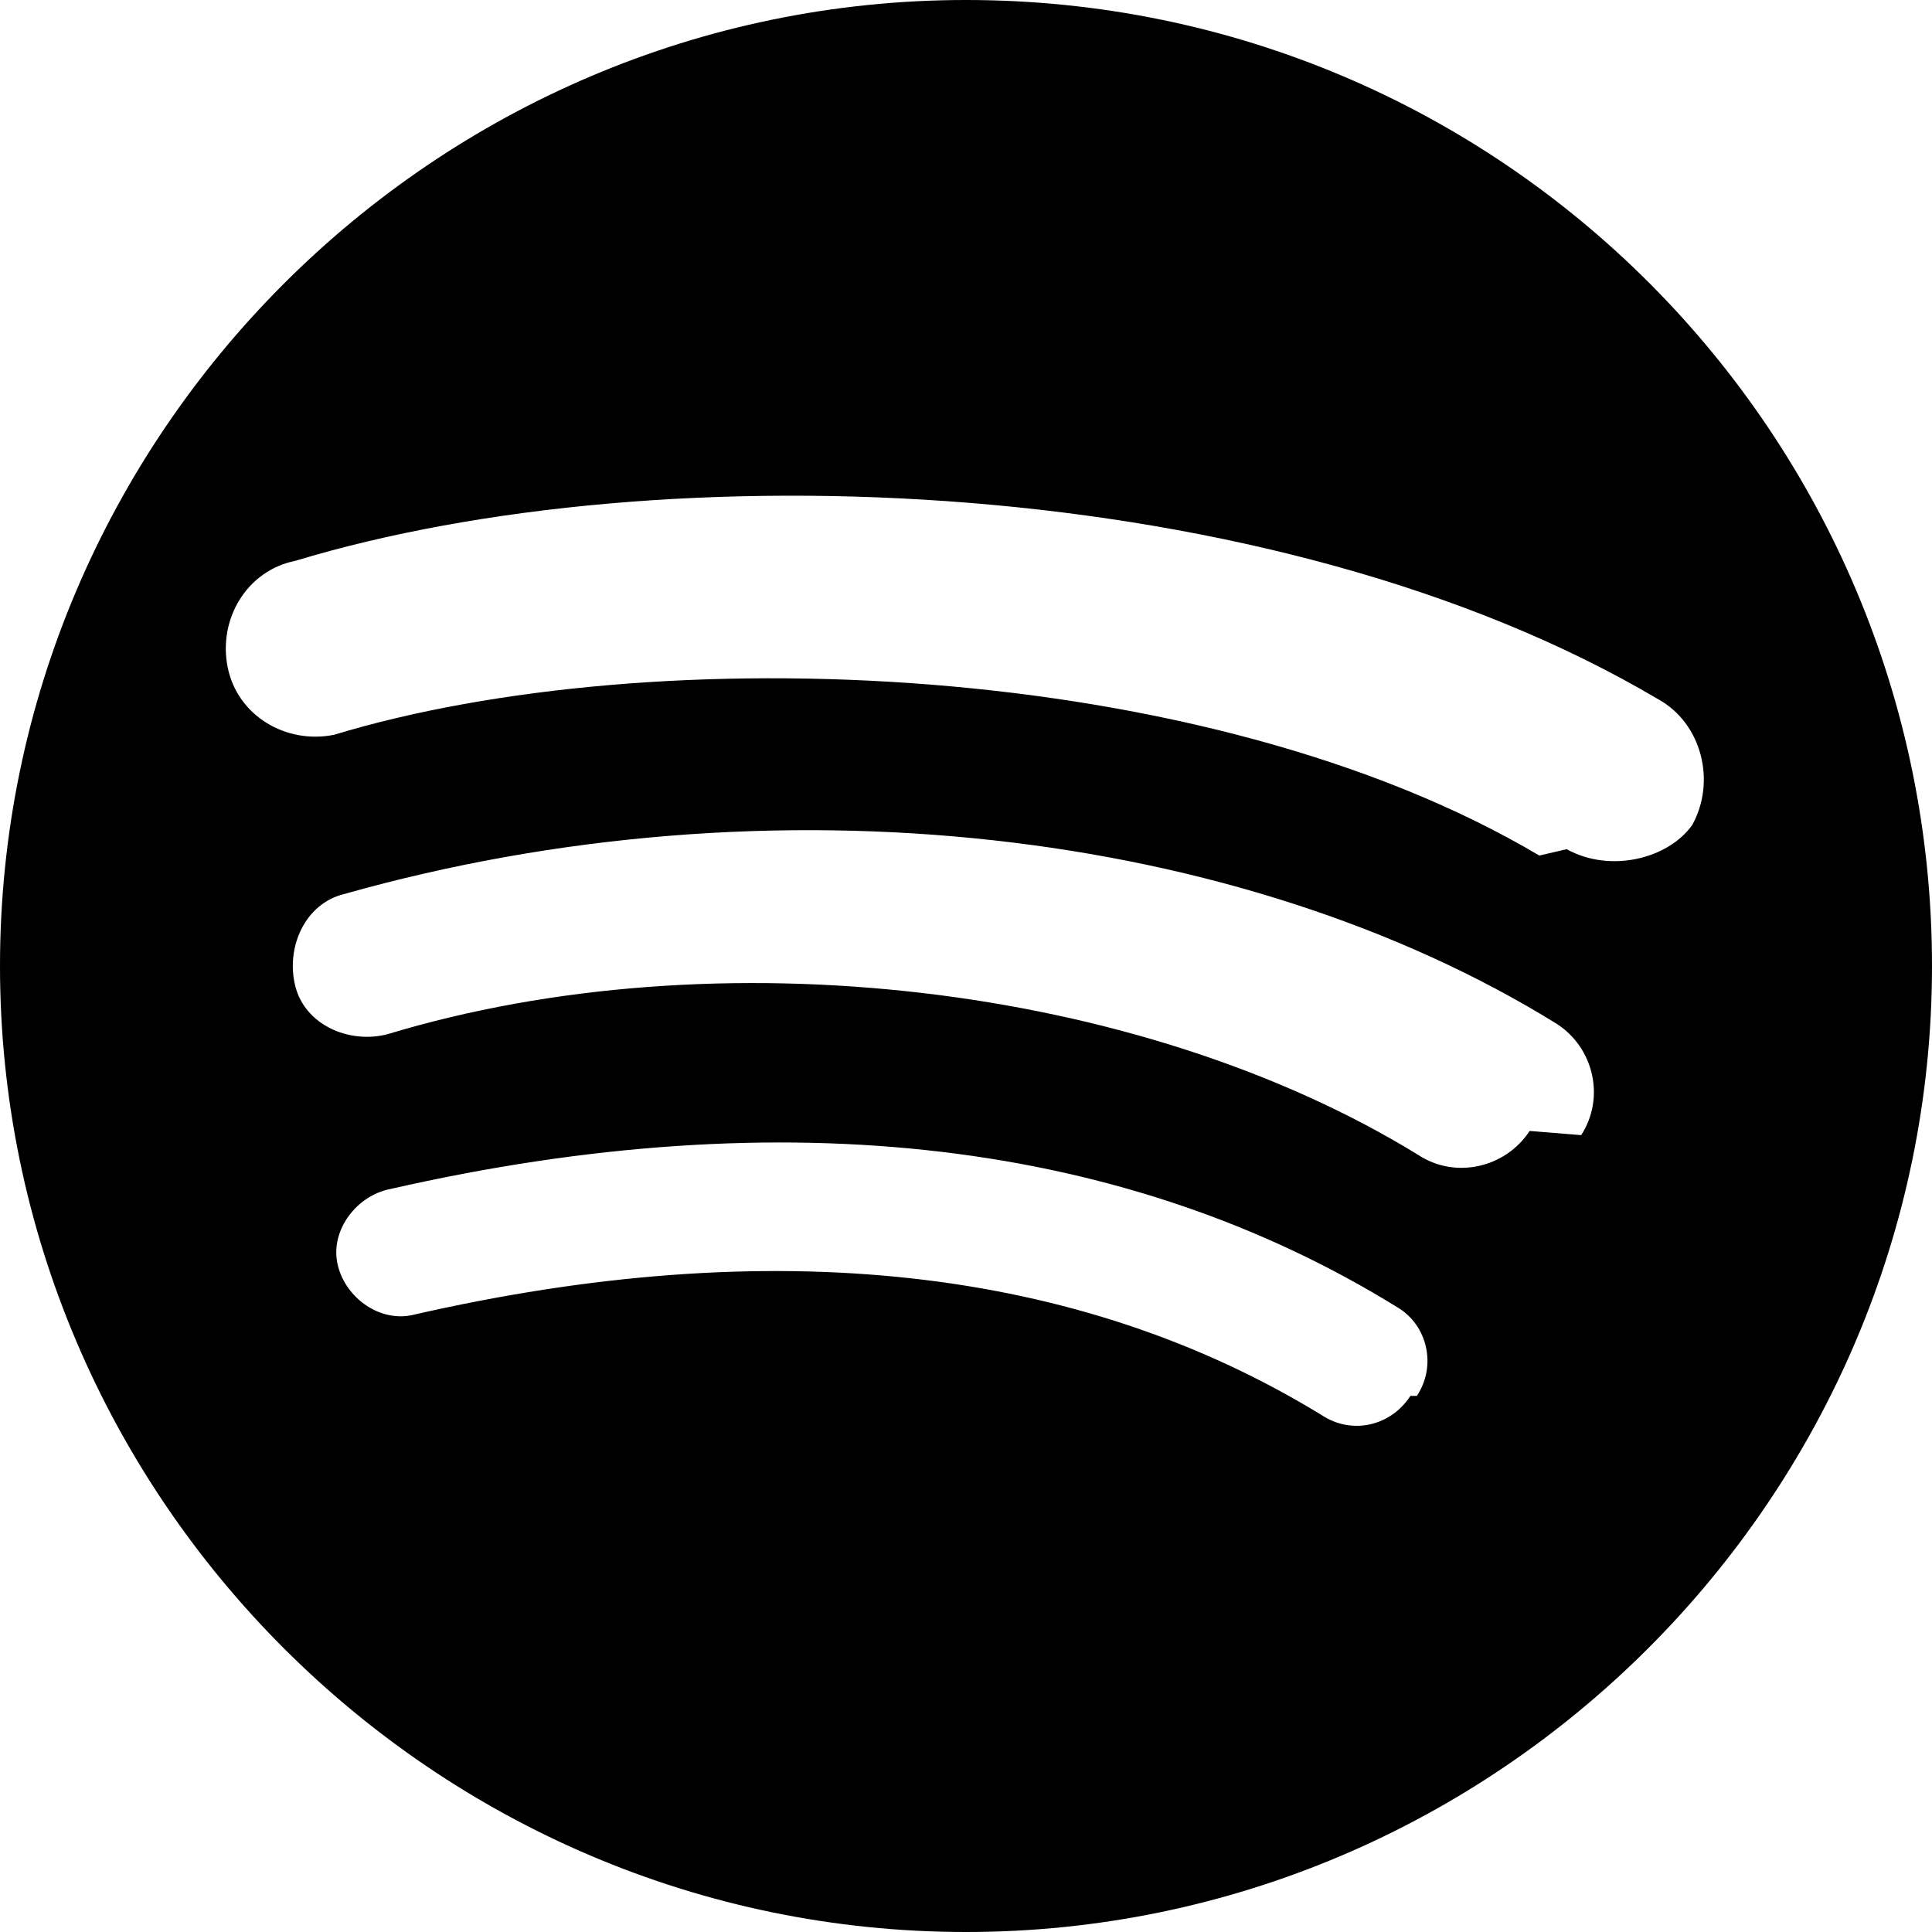
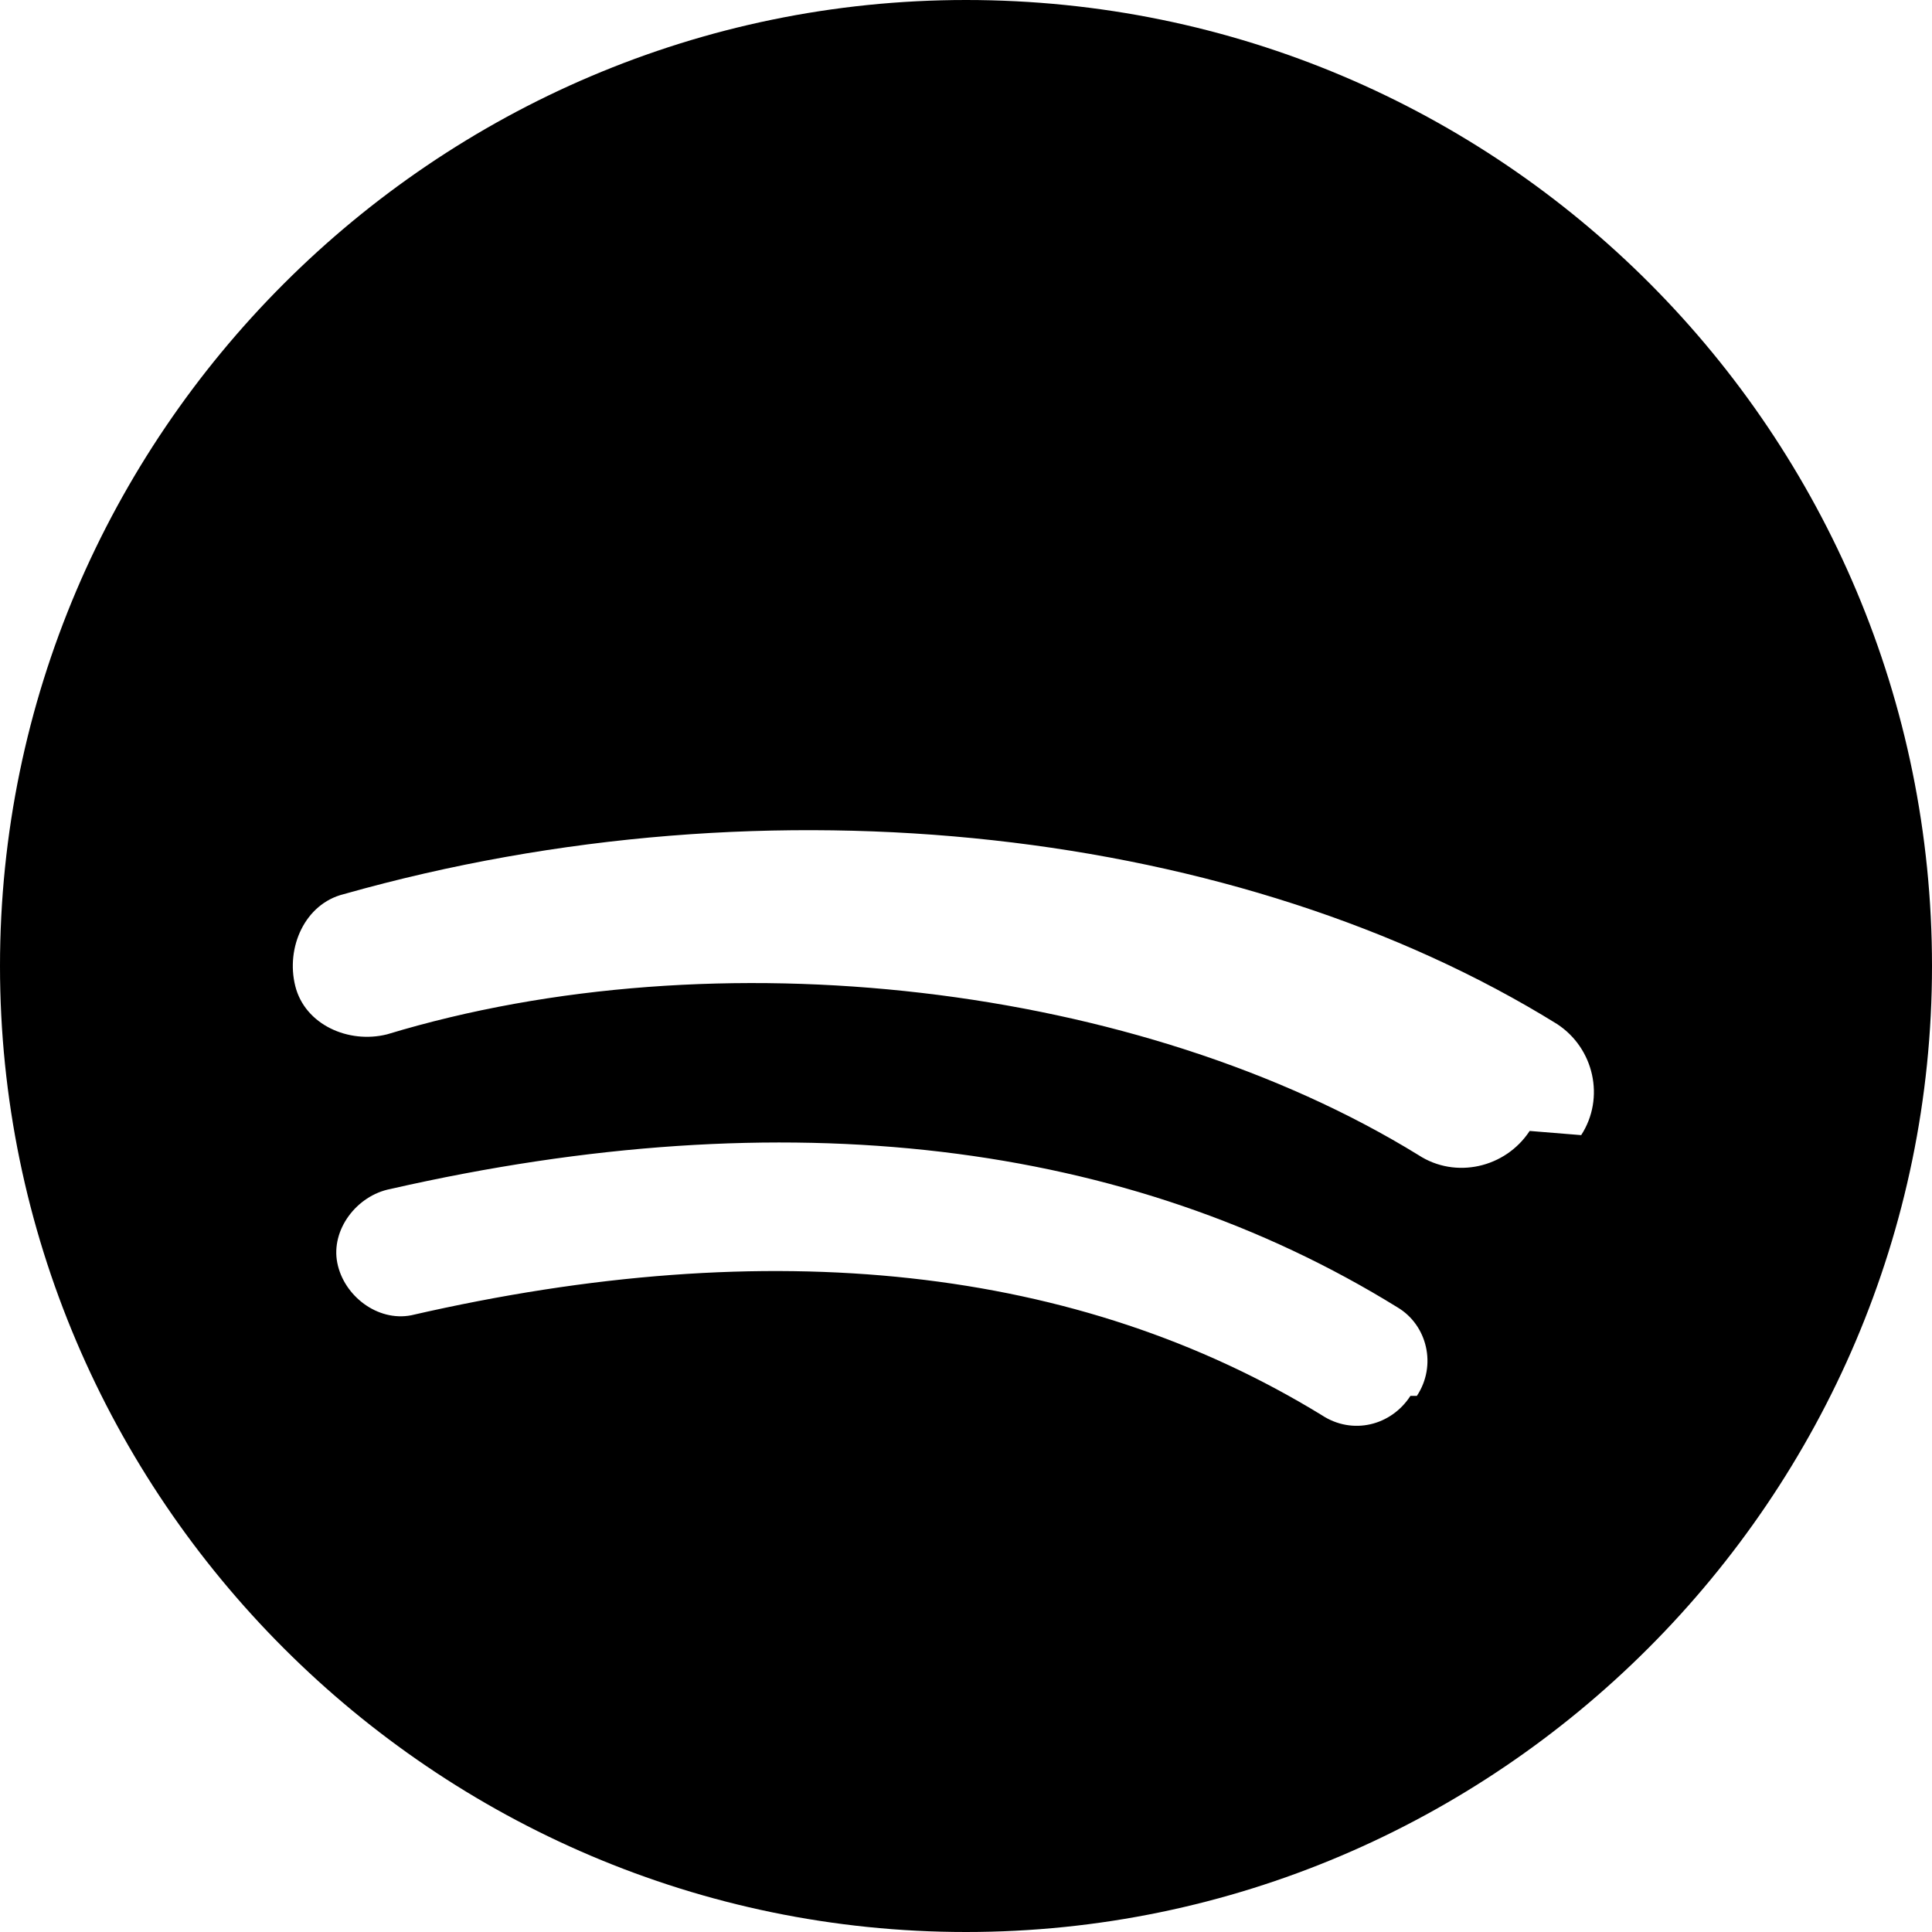
<svg xmlns="http://www.w3.org/2000/svg" viewBox="0 0 24 24" fill="currentColor">
-   <path d="M12 0C5.4 0 0 5.4 0 12s5.4 12 12 12 12-5.4 12-12S18.66 0 12 0zm5.521 17.34c-.24.371-.721.49-1.101.24-3.021-1.851-6.832-2.271-11.312-1.241-.418.081-.837-.241-.918-.651-.082-.41.24-.837.66-.918 4.921-1.121 9.162-.6 12.511 1.471.369.22.49.721.24 1.099zm1.481-3.291c-.301.459-.921.6-1.381.3-3.461-2.131-8.722-2.741-12.813-1.5-.479.12-1.02-.12-1.14-.6-.12-.48.12-1.021.6-1.141C9.6 9.6 15.42 10.291 19.341 12.72c.461.3.6.92.301 1.381zm.12-3.421c-4.151-2.461-11.012-2.701-14.973-1.5-.6.12-1.201-.24-1.321-.84-.12-.6.24-1.201.84-1.321 4.561-1.381 12.152-1.111 16.934 1.721.539.3.719 1.02.419 1.561-.299.421-1.02.599-1.559.3z" />
+   <path d="M12 0C5.4 0 0 5.4 0 12s5.4 12 12 12 12-5.4 12-12S18.66 0 12 0zm5.521 17.34c-.24.371-.721.49-1.101.24-3.021-1.851-6.832-2.271-11.312-1.241-.418.081-.837-.241-.918-.651-.082-.41.24-.837.66-.918 4.921-1.121 9.162-.6 12.511 1.471.369.22.49.721.24 1.099zm1.481-3.291c-.301.459-.921.6-1.381.3-3.461-2.131-8.722-2.741-12.813-1.5-.479.12-1.02-.12-1.14-.6-.12-.48.12-1.021.6-1.141C9.6 9.6 15.42 10.291 19.341 12.72c.461.3.6.92.301 1.381zm.12-3.421z" />
</svg>